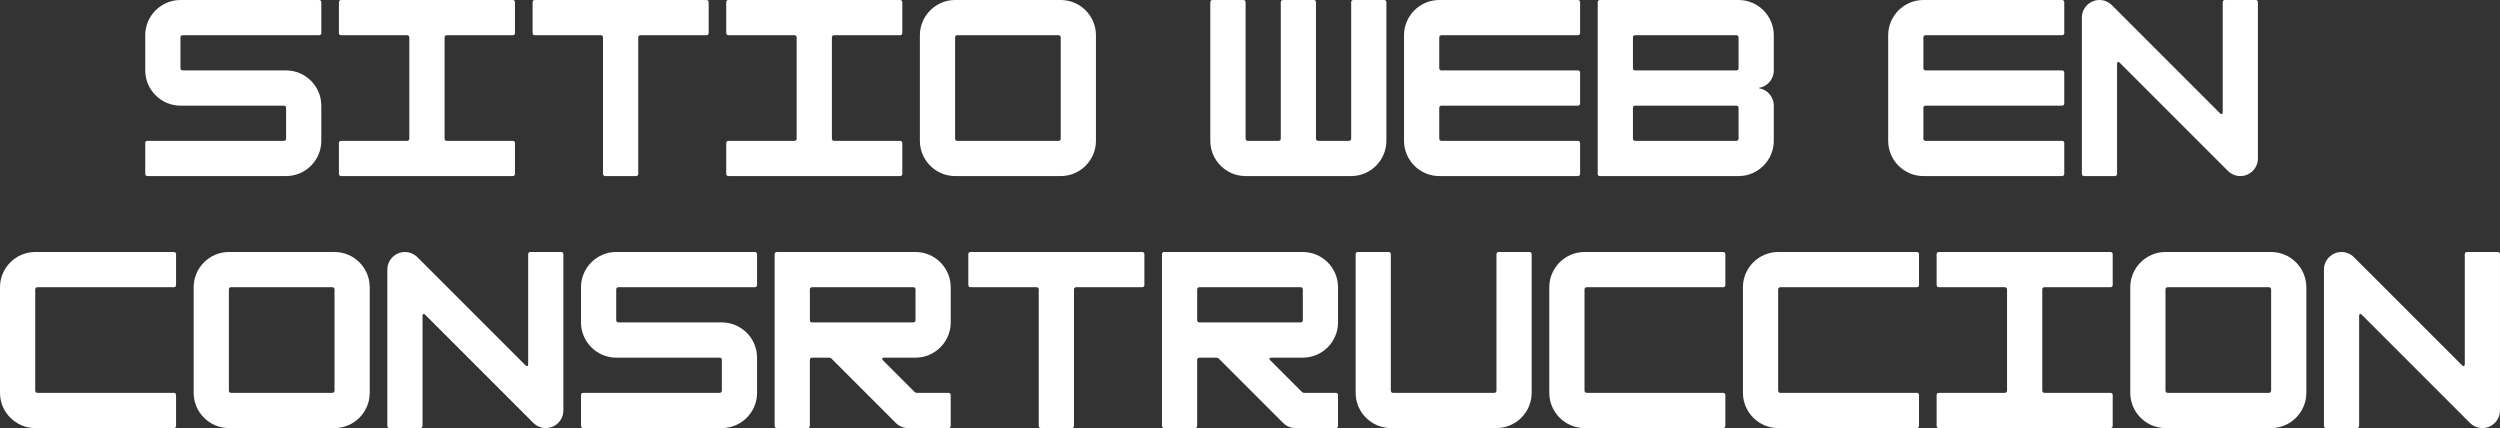
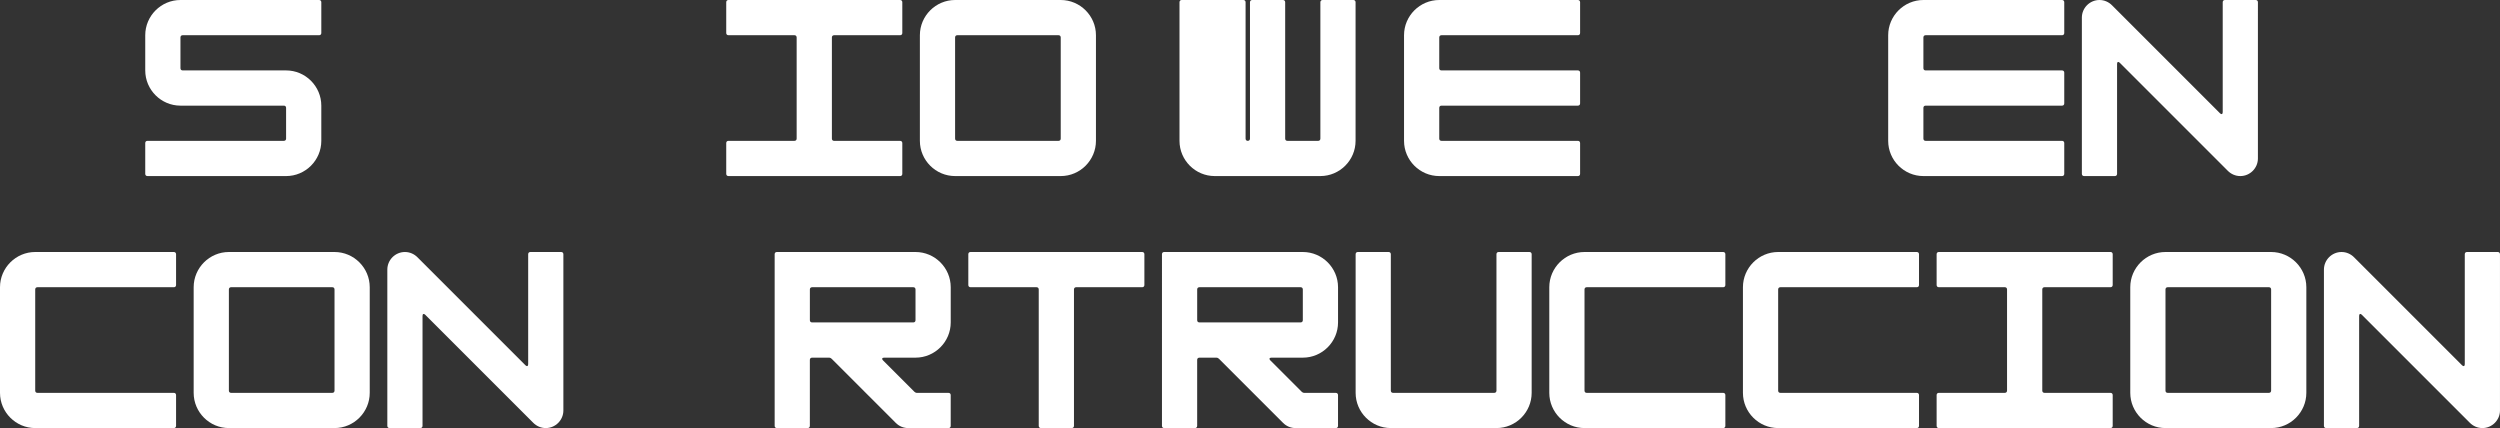
<svg xmlns="http://www.w3.org/2000/svg" viewBox="0 0 1240.16 212.35">
  <rect x="0" y="0" width="1240.16" height="212.35" fill="#333333" stroke="none" />
  <defs>
    <style>.d{fill:#fff;}</style>
  </defs>
  <g id="a" />
  <g id="b">
    <g id="c">
      <g>
        <path class="d" d="M73.14,87.34c-.66,0-1.09-.44-1.09-1.09v-15.29c0-.66,.44-1.09,1.09-1.09h67.69c.65,0,1.09-.44,1.09-1.09v-15.28c0-.66-.44-1.09-1.09-1.09h-51.31c-9.61,0-17.47-7.86-17.47-17.47V17.47c0-9.61,7.86-17.47,17.47-17.47h68.78c.65,0,1.09,.44,1.09,1.09v15.29c0,.66-.44,1.09-1.09,1.09H90.61c-.66,0-1.09,.44-1.09,1.09v15.28c0,.66,.44,1.09,1.09,1.09h51.31c9.61,0,17.47,7.86,17.47,17.47v17.47c0,9.61-7.86,17.47-17.47,17.47H73.14Z" />
-         <path class="d" d="M169.21,87.34c-.66,0-1.09-.44-1.09-1.09v-15.29c0-.66,.44-1.09,1.09-1.09h32.75c.65,0,1.09-.44,1.09-1.09V18.56c0-.66-.44-1.09-1.09-1.09h-32.75c-.66,0-1.09-.44-1.09-1.09V1.09c0-.66,.44-1.09,1.09-1.09h85.16c.65,0,1.09,.44,1.09,1.09v15.29c0,.66-.44,1.09-1.09,1.09h-32.75c-.66,0-1.09,.44-1.09,1.09v50.22c0,.66,.44,1.09,1.09,1.09h32.75c.65,0,1.09,.44,1.09,1.09v15.29c0,.66-.44,1.09-1.09,1.09h-85.16Z" />
-         <path class="d" d="M300.22,87.34c-.66,0-1.09-.44-1.09-1.09V18.56c0-.66-.44-1.09-1.09-1.09h-32.75c-.66,0-1.09-.44-1.09-1.09V1.09c0-.66,.44-1.09,1.09-1.09h85.16c.65,0,1.09,.44,1.09,1.09v15.29c0,.66-.44,1.09-1.09,1.09h-32.75c-.66,0-1.09,.44-1.09,1.09V86.25c0,.66-.44,1.09-1.09,1.09h-15.28Z" />
        <path class="d" d="M361.35,87.34c-.66,0-1.09-.44-1.09-1.09v-15.29c0-.66,.44-1.09,1.09-1.09h32.75c.65,0,1.09-.44,1.09-1.09V18.56c0-.66-.44-1.09-1.09-1.09h-32.75c-.66,0-1.09-.44-1.09-1.09V1.09c0-.66,.44-1.09,1.09-1.09h85.16c.65,0,1.09,.44,1.09,1.09v15.29c0,.66-.44,1.09-1.09,1.09h-32.75c-.66,0-1.09,.44-1.09,1.09v50.22c0,.66,.44,1.09,1.09,1.09h32.75c.65,0,1.09,.44,1.09,1.09v15.29c0,.66-.44,1.09-1.09,1.09h-85.16Z" />
        <path class="d" d="M473.79,87.34c-9.61,0-17.47-7.86-17.47-17.47V17.47c0-9.61,7.86-17.47,17.47-17.47h52.4c9.61,0,17.47,7.86,17.47,17.47v52.4c0,9.5-7.75,17.47-17.47,17.47h-52.4Zm0-18.56c0,.66,.44,1.09,1.09,1.09h50.22c.65,0,1.09-.44,1.09-1.09V18.56c0-.66-.44-1.09-1.09-1.09h-50.22c-.66,0-1.09,.44-1.09,1.09v50.22Z" />
-         <path class="d" d="M616.8,0c.65,0,1.09,.44,1.09,1.09V68.78c0,.66,.44,1.09,1.09,1.09h15.28c.65,0,1.09-.44,1.09-1.09V1.09c0-.66,.44-1.09,1.09-1.09h15.28c.65,0,1.09,.44,1.09,1.09V68.78c0,.66,.44,1.09,1.09,1.09h15.28c.65,0,1.09-.44,1.09-1.09V1.09c0-.66,.44-1.09,1.09-1.09h15.28c.65,0,1.09,.44,1.09,1.09V69.87c0,9.61-7.86,17.47-17.47,17.47h-52.4c-9.61,0-17.47-7.86-17.47-17.47V1.09c0-.66,.44-1.09,1.09-1.09h15.28Z" />
+         <path class="d" d="M616.8,0c.65,0,1.09,.44,1.09,1.09V68.78c0,.66,.44,1.09,1.09,1.09c.65,0,1.09-.44,1.09-1.09V1.09c0-.66,.44-1.09,1.09-1.09h15.28c.65,0,1.09,.44,1.09,1.09V68.78c0,.66,.44,1.09,1.09,1.09h15.28c.65,0,1.09-.44,1.09-1.09V1.09c0-.66,.44-1.09,1.09-1.09h15.28c.65,0,1.09,.44,1.09,1.09V69.87c0,9.61-7.86,17.47-17.47,17.47h-52.4c-9.61,0-17.47-7.86-17.47-17.47V1.09c0-.66,.44-1.09,1.09-1.09h15.28Z" />
        <path class="d" d="M713.96,87.34c-9.61,0-17.47-7.86-17.47-17.47V17.47c0-9.61,7.86-17.47,17.47-17.47h68.78c.65,0,1.09,.44,1.09,1.09v15.29c0,.66-.44,1.09-1.09,1.09h-67.69c-.66,0-1.09,.44-1.09,1.09v15.28c0,.66,.44,1.09,1.09,1.09h67.69c.65,0,1.09,.44,1.09,1.09v15.29c0,.66-.44,1.09-1.09,1.09h-67.69c-.66,0-1.09,.44-1.09,1.09v15.28c0,.66,.44,1.09,1.09,1.09h67.69c.65,0,1.09,.44,1.09,1.09v15.29c0,.66-.44,1.09-1.09,1.09h-68.78Z" />
-         <path class="d" d="M793.66,87.34c-.66,0-1.09-.44-1.09-1.09V1.09c0-.66,.44-1.09,1.09-1.09h68.78c9.72,0,17.47,7.97,17.47,17.47v17.47c0,4.37-3.17,7.97-7.31,8.62v.22c4.15,.66,7.31,4.26,7.31,8.62v17.47c0,9.5-7.75,17.47-17.47,17.47h-68.78Zm67.69-52.41c.65,0,1.09-.44,1.09-1.09v-15.28c0-.66-.44-1.09-1.09-1.09h-50.22c-.66,0-1.09,.44-1.09,1.09v15.28c0,.66,.44,1.09,1.09,1.09h50.22Zm0,34.94c.65,0,1.09-.44,1.09-1.09v-15.28c0-.66-.44-1.09-1.09-1.09h-50.22c-.66,0-1.09,.44-1.09,1.09v15.28c0,.66,.44,1.09,1.09,1.09h50.22Z" />
        <path class="d" d="M954.13,87.34c-9.61,0-17.47-7.86-17.47-17.47V17.47c0-9.61,7.86-17.47,17.47-17.47h68.78c.65,0,1.09,.44,1.09,1.09v15.29c0,.66-.44,1.09-1.09,1.09h-67.69c-.66,0-1.09,.44-1.09,1.09v15.28c0,.66,.44,1.09,1.09,1.09h67.69c.65,0,1.09,.44,1.09,1.09v15.29c0,.66-.44,1.09-1.09,1.09h-67.69c-.66,0-1.09,.44-1.09,1.09v15.28c0,.66,.44,1.09,1.09,1.09h67.69c.65,0,1.09,.44,1.09,1.09v15.29c0,.66-.44,1.09-1.09,1.09h-68.78Z" />
        <path class="d" d="M1033.83,87.34c-.66,0-1.09-.44-1.09-1.09V8.73c0-4.8,3.93-8.73,8.73-8.73,2.4,0,4.59,.98,6.22,2.62l53.61,53.61c.65,.65,1.31,.44,1.31-.55V1.09c0-.66,.44-1.09,1.09-1.09h15.28c.65,0,1.09,.44,1.09,1.09V78.61c0,4.8-3.93,8.73-8.73,8.73-2.4,0-4.59-.98-6.22-2.62l-53.61-53.61c-.66-.65-1.31-.44-1.31,.55v54.59c0,.66-.44,1.09-1.09,1.09h-15.28Z" />
        <path class="d" d="M17.47,212.35c-9.61,0-17.47-7.86-17.47-17.47v-52.4c0-9.61,7.86-17.47,17.47-17.47H86.25c.65,0,1.09,.44,1.09,1.09v15.29c0,.66-.44,1.09-1.09,1.09H18.56c-.66,0-1.09,.44-1.09,1.09v50.22c0,.66,.44,1.09,1.09,1.09H86.25c.65,0,1.09,.44,1.09,1.09v15.29c0,.66-.44,1.09-1.09,1.09H17.47Z" />
        <path class="d" d="M113.54,212.35c-9.61,0-17.47-7.86-17.47-17.47v-52.4c0-9.61,7.86-17.47,17.47-17.47h52.4c9.61,0,17.47,7.86,17.47,17.47v52.4c0,9.5-7.75,17.47-17.47,17.47h-52.4Zm0-18.56c0,.66,.44,1.09,1.09,1.09h50.22c.65,0,1.09-.44,1.09-1.09v-50.22c0-.66-.44-1.09-1.09-1.09h-50.22c-.66,0-1.09,.44-1.09,1.09v50.22Z" />
        <path class="d" d="M193.23,212.35c-.66,0-1.09-.44-1.09-1.09v-77.52c0-4.8,3.93-8.73,8.73-8.73,2.4,0,4.59,.98,6.22,2.62l53.61,53.61c.65,.65,1.31,.44,1.31-.55v-54.59c0-.66,.44-1.09,1.09-1.09h15.28c.65,0,1.09,.44,1.09,1.09v77.52c0,4.8-3.93,8.73-8.73,8.73-2.4,0-4.59-.98-6.22-2.62l-53.61-53.61c-.66-.65-1.31-.44-1.31,.55v54.59c0,.66-.44,1.09-1.09,1.09h-15.28Z" />
-         <path class="d" d="M289.3,212.35c-.66,0-1.09-.44-1.09-1.09v-15.29c0-.66,.44-1.09,1.09-1.09h67.69c.65,0,1.09-.44,1.09-1.09v-15.28c0-.66-.44-1.09-1.09-1.09h-51.31c-9.61,0-17.47-7.86-17.47-17.47v-17.47c0-9.61,7.86-17.47,17.47-17.47h68.78c.65,0,1.09,.44,1.09,1.09v15.29c0,.66-.44,1.09-1.09,1.09h-67.69c-.66,0-1.09,.44-1.09,1.09v15.28c0,.66,.44,1.09,1.09,1.09h51.31c9.61,0,17.47,7.86,17.47,17.47v17.47c0,9.61-7.86,17.47-17.47,17.47h-68.78Z" />
        <path class="d" d="M385.37,212.35c-.66,0-1.09-.44-1.09-1.09V126.1c0-.66,.44-1.09,1.09-1.09h68.78c9.61,0,17.47,7.86,17.47,17.47v17.47c0,9.61-7.86,17.47-17.47,17.47h-15.61c-.98,0-1.2,.66-.55,1.31l15.61,15.61c.33,.33,.76,.55,1.31,.55h15.61c.65,0,1.09,.44,1.09,1.09v15.29c0,.66-.44,1.09-1.09,1.09h-19.87c-2.4,0-4.59-.87-6.33-2.62l-31.77-31.77c-.33-.33-.76-.55-1.31-.55h-8.41c-.66,0-1.09,.44-1.09,1.09v32.75c0,.66-.44,1.09-1.09,1.09h-15.28Zm16.38-53.5c0,.66,.44,1.09,1.09,1.09h50.22c.65,0,1.09-.44,1.09-1.09v-15.28c0-.66-.44-1.09-1.09-1.09h-50.22c-.66,0-1.09,.44-1.09,1.09v15.28Z" />
        <path class="d" d="M516.37,212.35c-.66,0-1.09-.44-1.09-1.09v-67.69c0-.66-.44-1.09-1.09-1.09h-32.75c-.66,0-1.09-.44-1.09-1.09v-15.29c0-.66,.44-1.09,1.09-1.09h85.16c.65,0,1.09,.44,1.09,1.09v15.29c0,.66-.44,1.09-1.09,1.09h-32.75c-.66,0-1.09,.44-1.09,1.09v67.69c0,.66-.44,1.09-1.09,1.09h-15.28Z" />
        <path class="d" d="M577.5,212.35c-.66,0-1.09-.44-1.09-1.09V126.1c0-.66,.44-1.09,1.09-1.09h68.78c9.61,0,17.47,7.86,17.47,17.47v17.47c0,9.61-7.86,17.47-17.47,17.47h-15.61c-.98,0-1.2,.66-.55,1.31l15.61,15.61c.33,.33,.76,.55,1.31,.55h15.61c.65,0,1.09,.44,1.09,1.09v15.29c0,.66-.44,1.09-1.09,1.09h-19.87c-2.4,0-4.59-.87-6.33-2.62l-31.77-31.77c-.33-.33-.76-.55-1.31-.55h-8.41c-.66,0-1.09,.44-1.09,1.09v32.75c0,.66-.44,1.09-1.09,1.09h-15.28Zm16.38-53.5c0,.66,.44,1.09,1.09,1.09h50.22c.65,0,1.09-.44,1.09-1.09v-15.28c0-.66-.44-1.09-1.09-1.09h-50.22c-.66,0-1.09,.44-1.09,1.09v15.28Z" />
        <path class="d" d="M689.95,212.35c-9.61,0-17.47-7.86-17.47-17.47V126.1c0-.66,.44-1.09,1.09-1.09h15.28c.65,0,1.09,.44,1.09,1.09v67.69c0,.66,.44,1.09,1.09,1.09h50.22c.65,0,1.09-.44,1.09-1.09V126.1c0-.66,.44-1.09,1.09-1.09h15.28c.65,0,1.09,.44,1.09,1.09v68.78c0,9.61-7.86,17.47-17.47,17.47h-52.4Z" />
        <path class="d" d="M786.02,212.35c-9.61,0-17.47-7.86-17.47-17.47v-52.4c0-9.61,7.86-17.47,17.47-17.47h68.78c.65,0,1.09,.44,1.09,1.09v15.29c0,.66-.44,1.09-1.09,1.09h-67.69c-.66,0-1.09,.44-1.09,1.09v50.22c0,.66,.44,1.09,1.09,1.09h67.69c.65,0,1.09,.44,1.09,1.09v15.29c0,.66-.44,1.09-1.09,1.09h-68.78Z" />
        <path class="d" d="M882.08,212.35c-9.61,0-17.47-7.86-17.47-17.47v-52.4c0-9.61,7.86-17.47,17.47-17.47h68.78c.65,0,1.09,.44,1.09,1.09v15.29c0,.66-.44,1.09-1.09,1.09h-67.69c-.66,0-1.09,.44-1.09,1.09v50.22c0,.66,.44,1.09,1.09,1.09h67.69c.65,0,1.09,.44,1.09,1.09v15.29c0,.66-.44,1.09-1.09,1.09h-68.78Z" />
        <path class="d" d="M961.78,212.35c-.66,0-1.09-.44-1.09-1.09v-15.29c0-.66,.44-1.09,1.09-1.09h32.75c.65,0,1.09-.44,1.09-1.09v-50.22c0-.66-.44-1.09-1.09-1.09h-32.75c-.66,0-1.09-.44-1.09-1.09v-15.29c0-.66,.44-1.09,1.09-1.09h85.16c.65,0,1.09,.44,1.09,1.09v15.29c0,.66-.44,1.09-1.09,1.09h-32.75c-.66,0-1.09,.44-1.09,1.09v50.22c0,.66,.44,1.09,1.09,1.09h32.75c.65,0,1.09,.44,1.09,1.09v15.29c0,.66-.44,1.09-1.09,1.09h-85.16Z" />
        <path class="d" d="M1074.22,212.35c-9.61,0-17.47-7.86-17.47-17.47v-52.4c0-9.61,7.86-17.47,17.47-17.47h52.4c9.61,0,17.47,7.86,17.47,17.47v52.4c0,9.5-7.75,17.47-17.47,17.47h-52.4Zm0-18.56c0,.66,.44,1.09,1.09,1.09h50.22c.65,0,1.09-.44,1.09-1.09v-50.22c0-.66-.44-1.09-1.09-1.09h-50.22c-.66,0-1.09,.44-1.09,1.09v50.22Z" />
        <path class="d" d="M1153.91,212.35c-.66,0-1.09-.44-1.09-1.09v-77.52c0-4.8,3.93-8.73,8.73-8.73,2.4,0,4.59,.98,6.22,2.62l53.61,53.61c.65,.65,1.31,.44,1.31-.55v-54.59c0-.66,.44-1.09,1.09-1.09h15.28c.65,0,1.09,.44,1.09,1.09v77.52c0,4.8-3.93,8.73-8.73,8.73-2.4,0-4.59-.98-6.22-2.62l-53.61-53.61c-.66-.65-1.31-.44-1.31,.55v54.59c0,.66-.44,1.09-1.09,1.09h-15.28Z" />
      </g>
    </g>
  </g>
</svg>